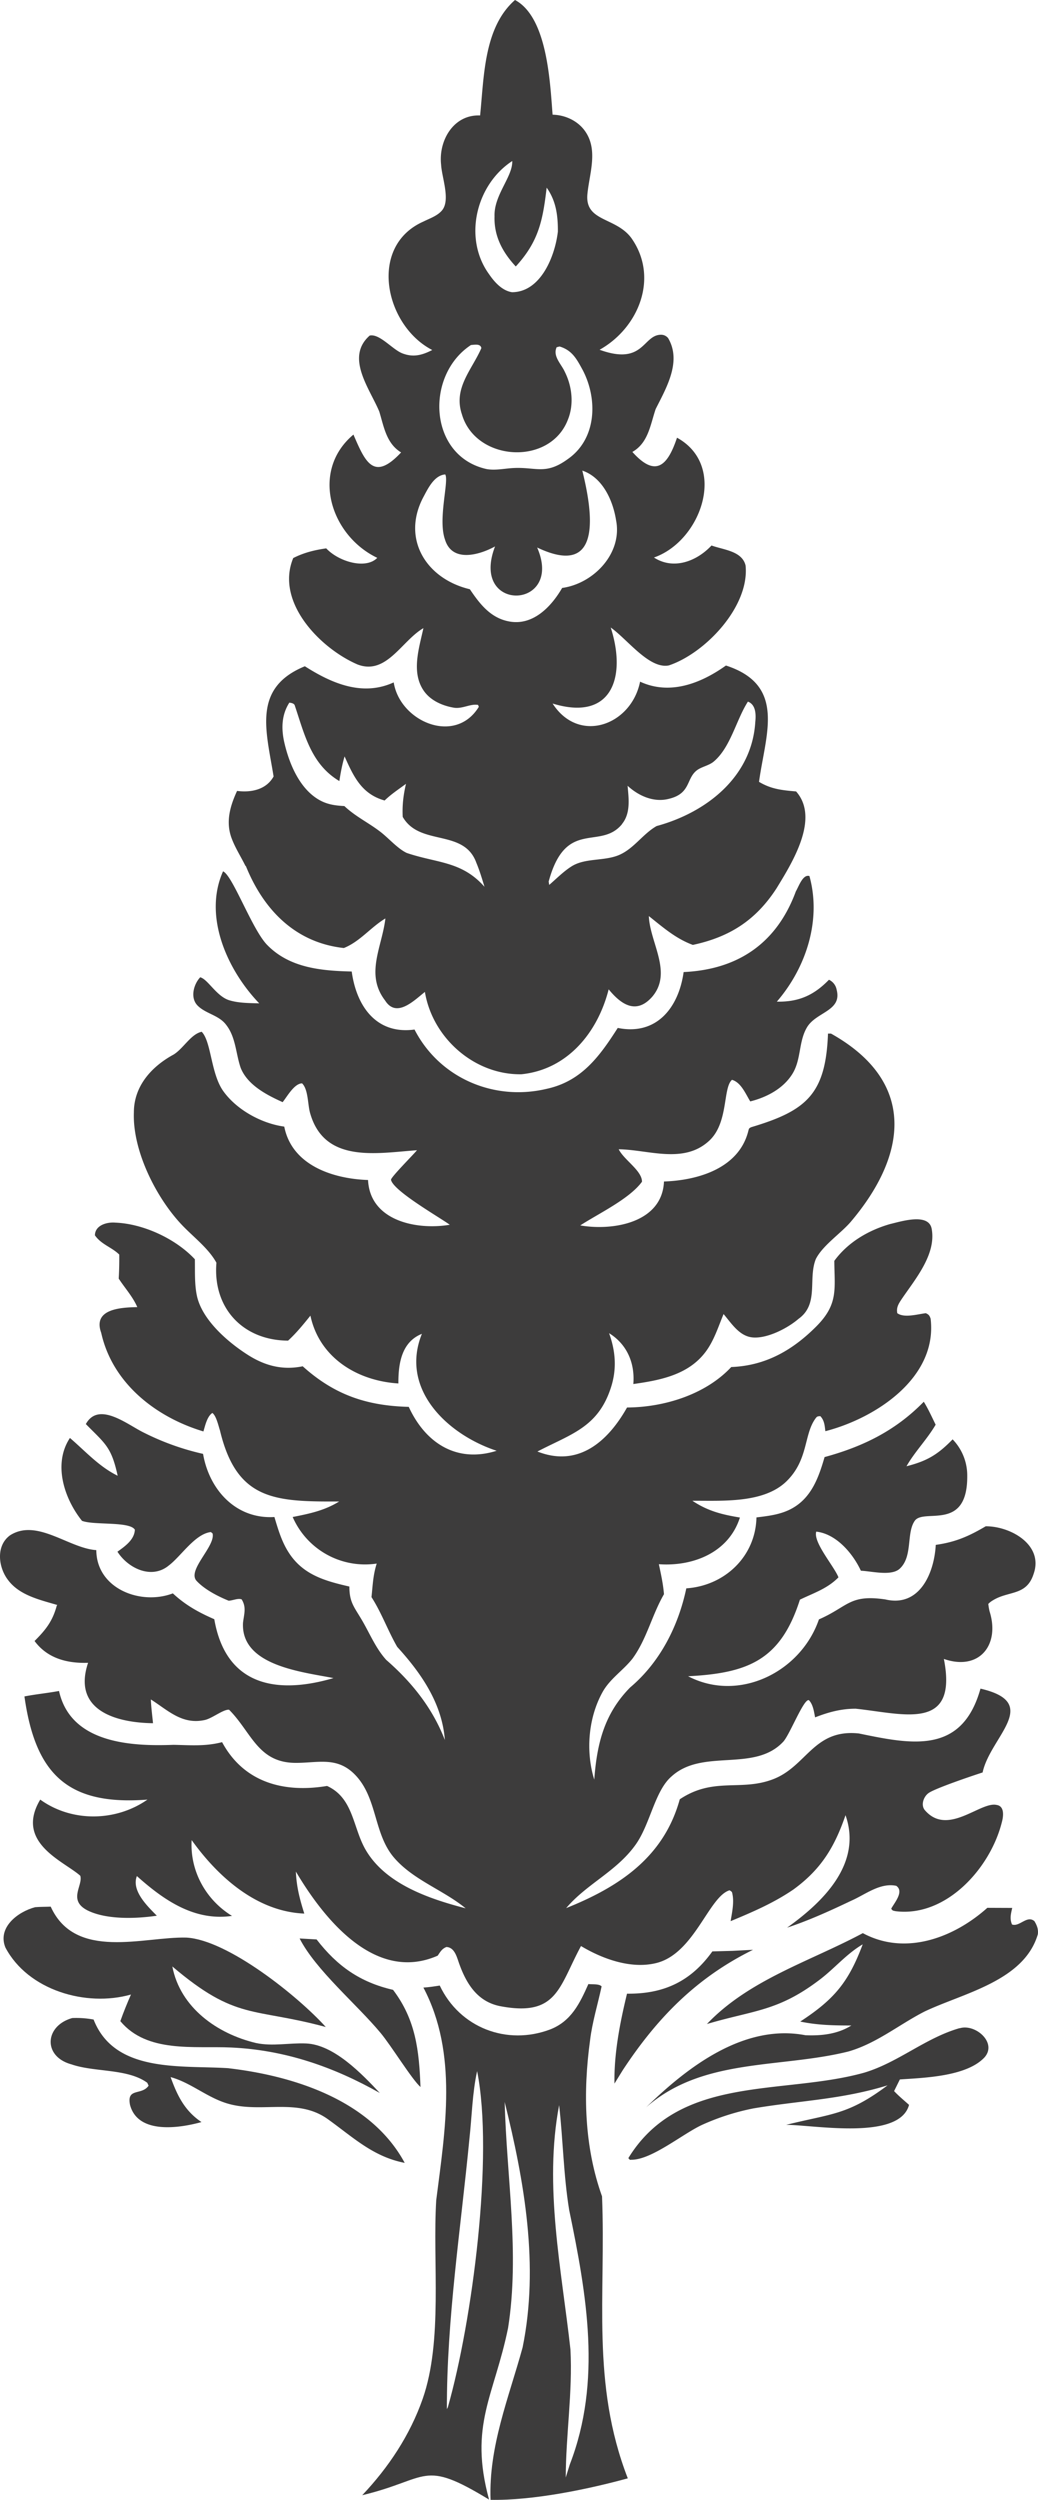
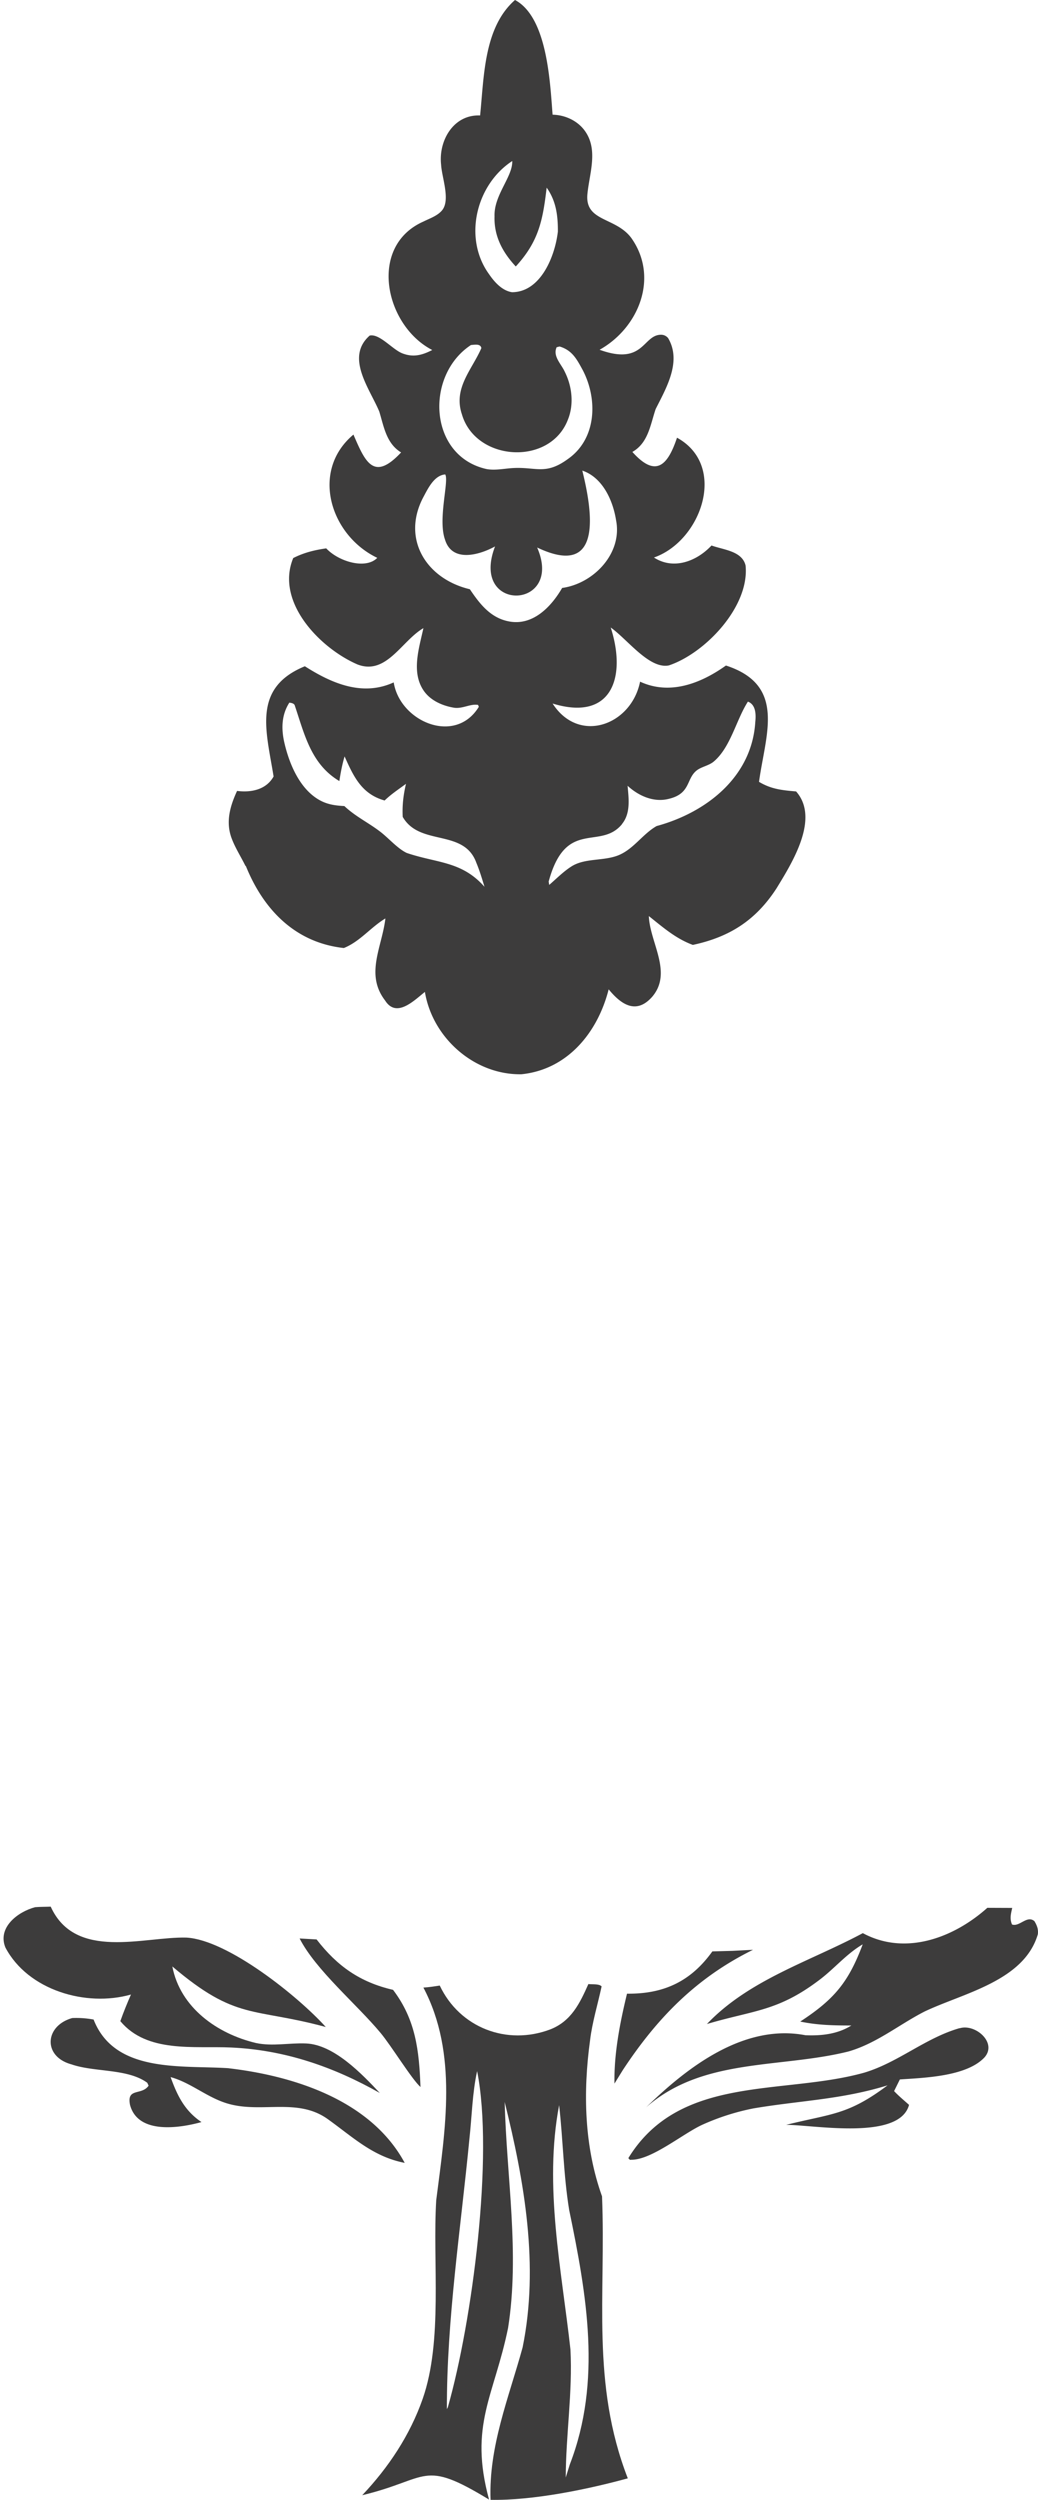
<svg xmlns="http://www.w3.org/2000/svg" viewBox="31.114 4.367 37.97 91.427" width="37.97" height="91.427">
  <path d="M35.906 77.309c-.14.32-.273.645-.39.977.98 1.175 2.69.902 4.054.964 1.965.09 3.738.704 5.438 1.664-.653-.695-1.676-1.769-2.696-1.812-.613-.027-1.222.113-1.832-.016-1.418-.336-2.773-1.293-3.062-2.8 2.347 1.992 2.93 1.488 5.613 2.214-1.008-1.12-3.586-3.187-5.098-3.27-1.55-.042-4.062.856-4.964-1.132-.188.008-.383.004-.57.02-.634.168-1.387.742-1.087 1.476.825 1.563 2.95 2.184 4.59 1.719zM42.691 75.297l-.617-.035c.59 1.156 2.09 2.406 2.96 3.453.395.473 1.145 1.7 1.462 1.98-.051-1.335-.172-2.457-1.004-3.554-1.207-.278-2.043-.867-2.797-1.844z" fill="#3d3c3c" />
-   <path d="M33.191 63.086c-.152.57-.402.887-.813 1.297.47.637 1.196.824 1.958.797-.575 1.719.976 2.191 2.375 2.21-.028-.288-.067-.581-.079-.87.63.402 1.145.933 1.97.753.273-.058.671-.39.89-.378.816.816 1.05 1.933 2.418 1.945.82.008 1.523-.246 2.183.426.84.855.676 2.175 1.45 3.058.707.809 1.785 1.164 2.605 1.836-1.32-.344-2.918-.879-3.652-2.129-.48-.816-.442-1.902-1.418-2.347-1.57.261-3.04-.118-3.84-1.602-.613.16-1.156.11-1.777.098-1.59.062-3.766-.07-4.188-1.97-.422.079-.847.118-1.265.2.398 2.84 1.582 4 4.5 3.773-1.157.809-2.77.832-3.922 0-.942 1.579.87 2.254 1.465 2.786.109.367-.497.925.328 1.297.695.312 1.734.273 2.472.164-.343-.348-.937-.914-.73-1.45.98.875 2.098 1.657 3.48 1.457-.957-.586-1.543-1.644-1.476-2.773.965 1.348 2.383 2.617 4.12 2.688-.167-.532-.284-.977-.308-1.536 1.031 1.743 2.906 4.078 5.188 3.075.097-.141.156-.254.32-.317.313.016.387.402.477.64.273.747.687 1.384 1.53 1.532 2.052.375 2.11-.719 2.915-2.207.781.469 1.82.848 2.742.625 1.402-.336 1.93-2.434 2.692-2.664.093.058.09.055.109.16.059.305-.02.664-.07.969.8-.332 1.582-.668 2.3-1.16 1.008-.735 1.5-1.543 1.903-2.715.62 1.77-.817 3.172-2.137 4.113.805-.266 1.582-.621 2.344-.984.52-.227 1.05-.668 1.648-.547.297.207-.062.613-.183.836.05.082.066.07.16.093 1.851.23 3.469-1.578 3.886-3.253.06-.215.106-.59-.19-.633-.59-.14-1.786 1.16-2.622.195-.164-.187-.05-.504.137-.633.246-.172 1.593-.629 1.972-.75.278-1.308 2.184-2.543-.078-3.066-.676 2.418-2.515 2.039-4.445 1.64-1.664-.18-1.91 1.215-3.16 1.68-1.176.442-2.16-.097-3.395.727-.582 2.11-2.199 3.195-4.156 3.98.754-.89 1.836-1.336 2.535-2.312.543-.754.703-1.977 1.324-2.508 1.137-1.031 3.016-.137 4.075-1.258.238-.242.757-1.594.945-1.527.152.152.187.422.227.629.492-.192.953-.317 1.484-.317 1.75.184 3.75.848 3.227-1.82 1.293.45 2.062-.512 1.671-1.742a2.316 2.316 0 01-.046-.27.744.744 0 01.171-.133c.575-.355 1.227-.156 1.485-.96.379-1.06-.832-1.75-1.75-1.747-.625.368-1.106.579-1.828.68-.055 1.031-.59 2.29-1.84 1.996-1.32-.195-1.356.258-2.434.73-.66 1.923-2.922 3.051-4.785 2.079 2.2-.113 3.387-.594 4.09-2.801.508-.246 1.004-.402 1.41-.816-.156-.403-.933-1.282-.812-1.672.73.082 1.336.793 1.632 1.43.391.015 1.122.21 1.426-.079.48-.449.23-1.304.547-1.75.336-.465 1.93.414 1.918-1.636a1.903 1.903 0 00-.535-1.34c-.547.562-.938.793-1.688.984.309-.539.754-.984 1.067-1.52-.137-.28-.27-.574-.434-.84-1.03 1.056-2.222 1.641-3.629 2.024-.214.738-.476 1.485-1.195 1.88-.402.222-.851.273-1.297.327-.031 1.43-1.164 2.5-2.566 2.594-.293 1.387-.965 2.707-2.055 3.625-.95.965-1.215 2.063-1.312 3.371-.317-1.023-.223-2.254.304-3.203.274-.492.758-.793 1.098-1.227.52-.714.707-1.59 1.148-2.351-.03-.375-.109-.73-.187-1.098 1.25.09 2.558-.426 2.965-1.707-.664-.11-1.176-.238-1.739-.613 1.082-.008 2.598.105 3.438-.707.797-.774.64-1.68 1.043-2.27.074-.105.082-.113.2-.117.148.156.16.348.183.55 1.843-.476 4.11-1.956 3.851-4.116-.039-.114-.07-.153-.176-.2-.3.036-.792.184-1.043 0-.042-.214.051-.351.168-.527.485-.715 1.262-1.621 1.09-2.558-.11-.598-1.129-.266-1.52-.176-.8.23-1.55.672-2.042 1.347.008 1.04.152 1.582-.656 2.395-.875.879-1.864 1.441-3.114 1.488-.941 1.008-2.457 1.473-3.812 1.48-.7 1.243-1.781 2.2-3.278 1.61 1.243-.648 2.235-.887 2.7-2.375.207-.664.156-1.305-.079-1.953.657.406.95 1.098.887 1.86.977-.137 2.008-.333 2.64-1.172.31-.41.466-.918.661-1.387.293.344.578.812 1.066.855.532.047 1.278-.336 1.676-.68.758-.542.34-1.46.633-2.187.25-.496.894-.922 1.266-1.348 2.093-2.46 2.43-5.14-.711-6.898h-.11c-.082 2.215-.789 2.82-2.804 3.422-.086.039-.086.047-.11.137-.34 1.367-1.836 1.808-3.086 1.851-.062 1.508-1.863 1.813-3.062 1.606.668-.434 1.8-.969 2.258-1.598.003-.406-.66-.797-.852-1.187 1.098.015 2.383.554 3.316-.317.707-.66.489-1.933.829-2.223.332.098.496.512.667.79.598-.149 1.204-.465 1.54-1.004.332-.532.222-1.184.539-1.711.34-.563 1.285-.59 1.082-1.367a.501.501 0 00-.282-.368c-.546.563-1.101.817-1.906.801 1.078-1.25 1.637-2.988 1.192-4.594-.243-.074-.391.383-.496.559-.696 1.89-2.106 2.86-4.106 2.953-.18 1.297-.988 2.332-2.41 2.043-.664 1.04-1.324 1.95-2.598 2.227-1.926.46-3.922-.391-4.836-2.168-1.398.191-2.125-.856-2.297-2.122-1.113-.027-2.27-.128-3.093-.972-.551-.563-1.262-2.543-1.614-2.692-.734 1.645.156 3.614 1.324 4.829-.363-.012-.75-.008-1.097-.114-.469-.144-.785-.773-1.063-.84-.242.258-.375.754-.094 1.036.297.3.778.347 1.043.703.356.453.352 1.054.532 1.574.25.629.953.992 1.535 1.254.164-.203.422-.68.71-.688.231.223.204.774.294 1.086.523 1.852 2.437 1.465 3.91 1.36-.133.164-.965.996-.95 1.082.079.402 1.755 1.359 2.15 1.644-1.212.203-2.919-.14-2.99-1.637-1.276-.043-2.784-.53-3.065-1.953-.829-.113-1.735-.609-2.227-1.293-.461-.64-.438-1.812-.793-2.175-.395.082-.672.617-1.031.835-.805.438-1.45 1.153-1.45 2.114-.054 1.402.82 3.136 1.77 4.129.41.43.965.847 1.25 1.37-.14 1.645.961 2.84 2.621 2.848.305-.28.559-.593.817-.914.328 1.54 1.714 2.387 3.218 2.48-.004-.714.11-1.515.86-1.815-.817 2.023.937 3.687 2.734 4.277-1.457.457-2.601-.274-3.215-1.606-1.547-.039-2.726-.445-3.879-1.484-.761.156-1.421-.031-2.058-.45-.715-.464-1.63-1.265-1.813-2.132-.09-.426-.066-.899-.074-1.332-.7-.75-1.883-1.3-2.91-1.34-.305-.027-.742.094-.746.465.234.336.61.43.89.703.004.293-.003.586-.02.879.224.344.517.664.68 1.043-.601.012-1.64.062-1.32.941.41 1.848 2.004 3.086 3.739 3.606.062-.207.136-.555.328-.676.144.11.218.461.277.64.613 2.567 2.02 2.606 4.36 2.598-.536.332-1.086.446-1.7.567a2.888 2.888 0 003.074 1.703c-.136.43-.144.785-.191 1.227.375.585.598 1.226.941 1.82.875.96 1.641 2.062 1.743 3.406-.453-1.172-1.211-2.117-2.145-2.93-.387-.43-.601-.965-.89-1.457-.282-.48-.458-.648-.458-1.226-.886-.203-1.695-.426-2.218-1.242-.258-.399-.39-.852-.524-1.301-1.402.086-2.383-.989-2.61-2.309a9.396 9.396 0 01-2.167-.777c-.59-.285-1.649-1.164-2.121-.313.71.723.933.828 1.164 1.89-.684-.335-1.176-.894-1.746-1.382-.625.945-.215 2.211.441 3.031.434.168 1.75.012 1.934.325-.016.367-.364.609-.637.804.39.61 1.25 1.024 1.879.504.45-.34.957-1.156 1.539-1.223.063.055.066.036.07.11.024.476-.937 1.304-.593 1.676.293.316.78.566 1.175.726.153-.008.34-.101.473-.05.184.292.086.542.05.859-.081 1.566 2.157 1.793 3.31 2.02-2.098.616-3.942.269-4.36-2.153-.574-.25-1.055-.516-1.516-.945-1.18.449-2.793-.172-2.8-1.582-1.008-.067-2.168-1.168-3.153-.543-.53.382-.433 1.18-.07 1.644.418.555 1.164.719 1.797.906z" fill="#3d3c3c" />
  <path d="M40.102 36.027c.64 1.594 1.8 2.816 3.59 3.012.594-.239.98-.758 1.52-1.082-.122 1.043-.75 2.039-.012 3 .414.656 1.05.011 1.457-.313.277 1.684 1.812 3.04 3.53 3.012 1.692-.172 2.794-1.535 3.192-3.106.461.563 1.012.93 1.594.27.754-.887-.086-1.977-.125-2.95.516.41.984.825 1.61 1.055 1.351-.289 2.308-.906 3.062-2.07.57-.933 1.59-2.555.715-3.543-.504-.043-.91-.082-1.356-.351.235-1.73 1.012-3.532-1.21-4.254-.915.652-2.048 1.097-3.141.59-.317 1.59-2.235 2.3-3.2.8 2.176.668 2.708-.976 2.126-2.78.613.433 1.41 1.53 2.128 1.386 1.332-.446 2.957-2.156 2.805-3.656-.129-.532-.812-.57-1.246-.73-.539.577-1.387.905-2.105.44 1.734-.605 2.703-3.359.843-4.382-.343 1.027-.781 1.472-1.633.52.583-.329.657-.993.852-1.567.387-.77.961-1.738.457-2.594a.333.333 0 00-.266-.125c-.671.012-.62 1.137-2.242.55 1.438-.804 2.18-2.651 1.16-4.089-.574-.773-1.707-.586-1.605-1.61.074-.761.41-1.628-.106-2.324-.27-.363-.722-.566-1.168-.574-.093-1.168-.187-3.562-1.375-4.195-1.148 1.004-1.132 2.824-1.277 4.223-.972-.043-1.527.921-1.426 1.804.024.461.348 1.282.036 1.664-.168.204-.454.297-.688.414-2.035.907-1.398 3.81.328 4.696-.367.187-.687.277-1.086.125-.363-.133-.84-.735-1.203-.653-.906.797.008 1.95.352 2.782.168.554.258 1.164.797 1.492-.997 1.066-1.305.367-1.743-.653-1.586 1.329-.847 3.688.871 4.508-.414.43-1.406.145-1.867-.347-.43.062-.816.156-1.207.355-.664 1.606.98 3.297 2.348 3.89 1.059.41 1.617-.863 2.414-1.327-.156.726-.45 1.601.004 2.277.246.367.687.562 1.113.633.309.05.606-.153.883-.102l.027.07c-.863 1.41-2.886.54-3.113-.894-1.14.523-2.265.039-3.25-.59-1.93.79-1.414 2.356-1.144 4.031-.27.485-.82.594-1.336.528-.254.55-.422 1.125-.203 1.722.132.36.347.688.515 1.032zm13.762-1.52c.324-.394.25-.93.207-1.402.402.371.961.621 1.512.477.797-.192.629-.723 1.008-1.031.171-.141.453-.18.632-.332.618-.52.82-1.524 1.25-2.192.293.113.297.473.27.738-.121 2.02-1.797 3.32-3.61 3.813-.507.289-.832.828-1.375 1.059-.539.23-1.238.101-1.734.414-.289.18-.562.457-.82.68l-.02-.122c.63-2.328 1.883-1.129 2.684-2.101zm-4.012-24.25c.02.575-.675 1.243-.648 2.02-.024.73.297 1.32.777 1.836.84-.918.988-1.68 1.13-2.883.347.488.413 1.024.41 1.606-.102.89-.622 2.214-1.677 2.218-.359-.054-.64-.367-.835-.652-.958-1.312-.489-3.273.84-4.144zm-1.5 6.727c.133-.008.336-.055.371.113-.34.786-1.035 1.461-.714 2.418.5 1.735 3.234 1.907 3.882.192.223-.555.149-1.215-.117-1.742-.125-.282-.45-.57-.297-.899l.106-.027c.465.14.629.465.847.863.555 1.063.512 2.512-.539 3.25-.816.598-1.16.29-1.992.332-.328.016-.648.094-.976.04-2.141-.466-2.27-3.434-.579-4.54zm-.047 8.934c-1.59-.375-2.507-1.828-1.714-3.352.175-.324.398-.812.808-.848.149.22-.273 1.63-.008 2.38.258.855 1.254.57 1.832.253-.941 2.45 2.536 2.328 1.54.04 2.418 1.152 2.023-1.313 1.652-2.813.742.25 1.12 1.09 1.234 1.812.242 1.211-.816 2.32-1.972 2.48-.403.696-1.082 1.403-1.965 1.22-.664-.133-1.055-.645-1.41-1.172zm-6.601 4.148c.07.008.152.024.187.086.36 1.063.594 2.16 1.637 2.781.047-.308.102-.601.191-.902.332.746.63 1.379 1.465 1.613.235-.23.516-.414.781-.61-.097.415-.14.782-.12 1.208.624 1.09 2.242.418 2.695 1.683.12.286.207.582.297.875-.836-.945-1.727-.859-2.844-1.238-.34-.16-.676-.558-.985-.789-.437-.332-.89-.543-1.297-.926-.363-.02-.66-.062-.976-.258-.684-.425-1.05-1.316-1.223-2.078-.113-.507-.097-1.004.188-1.449zM54.051 77.277c-.258 1.063-.48 2.191-.46 3.293l.304-.492c1.254-1.906 2.691-3.38 4.765-4.402l-.75.039-.738.02c-.781 1.089-1.766 1.562-3.121 1.546zM39.488 80.008c-1.727-.117-4.176.2-4.95-1.781a3.493 3.493 0 00-.78-.055c-1.016.285-1.082 1.41-.028 1.695.844.293 2.047.145 2.77.672l.05.106c-.253.37-.808.062-.68.703.286 1.082 1.798.855 2.614.629-.617-.414-.887-.973-1.129-1.645.77.211 1.38.79 2.172.992 1.203.313 2.469-.222 3.547.524.941.668 1.672 1.394 2.844 1.621-1.227-2.273-4.016-3.176-6.438-3.46zM68.957 74.633c-.27-.242-.55.219-.824.117-.09-.215-.04-.387.008-.605l-.91-.004c-1.227 1.098-3 1.765-4.555.926-1.93 1.035-4.153 1.695-5.703 3.324 1.726-.512 2.593-.457 4.125-1.621.547-.414.98-.946 1.574-1.293-.52 1.386-1.04 2.011-2.285 2.824.629.133 1.23.144 1.87.144-.507.317-1.093.38-1.679.356-2.246-.43-4.316 1.16-5.828 2.637 2.066-1.825 4.902-1.418 7.402-2.043 1.028-.297 1.84-.977 2.774-1.457 1.414-.676 3.648-1.114 4.152-2.829.023-.183-.031-.324-.125-.48zM66.211 78.543c-1.254.363-2.234 1.25-3.477 1.625-2.98.836-6.75.05-8.636 3.129.07.07.035.062.12.058.747-.003 1.88-.957 2.587-1.28a8.56 8.56 0 011.87-.598c1.716-.29 3.212-.32 4.907-.844-1.453 1.09-2.031 1.027-3.71 1.445 1.038.004 4.144.582 4.495-.73-.183-.164-.379-.325-.547-.504l.211-.426c.895-.062 2.442-.105 3.098-.809.473-.539-.344-1.242-.914-1.062z" fill="#3d3c3c" />
  <path d="M53.137 84.695c-.652-1.816-.7-3.805-.438-5.71.075-.645.29-1.349.422-1.97-.097-.105-.347-.066-.484-.086-.313.703-.625 1.356-1.39 1.657-1.59.605-3.317-.059-4.047-1.602-.2.031-.395.062-.598.074 1.27 2.41.797 5.2.469 7.777-.137 2.266.25 5.133-.496 7.266-.465 1.328-1.247 2.504-2.211 3.523 2.468-.593 2.172-1.343 4.64.16-.742-2.726.188-3.785.696-6.28.43-2.731-.055-5.516-.125-8.262.722 2.91 1.265 5.992.656 8.976-.504 1.84-1.246 3.625-1.172 5.575 1.55.027 3.515-.375 5.02-.786-1.348-3.476-.798-6.683-.942-10.305zM47.5 92.398l-.039.078c-.008-3.277.508-6.601.824-9.883.09-.812.106-1.683.282-2.48.617 3.102-.18 9.156-1.067 12.28zm4.457 2.102l-.148.476c.004-1.566.254-3.11.172-4.683-.324-2.926-.977-5.977-.414-8.934.144 1.273.16 2.566.367 3.832.64 3.094 1.203 6.258.023 9.309z" fill="#3d3c3c" />
</svg>